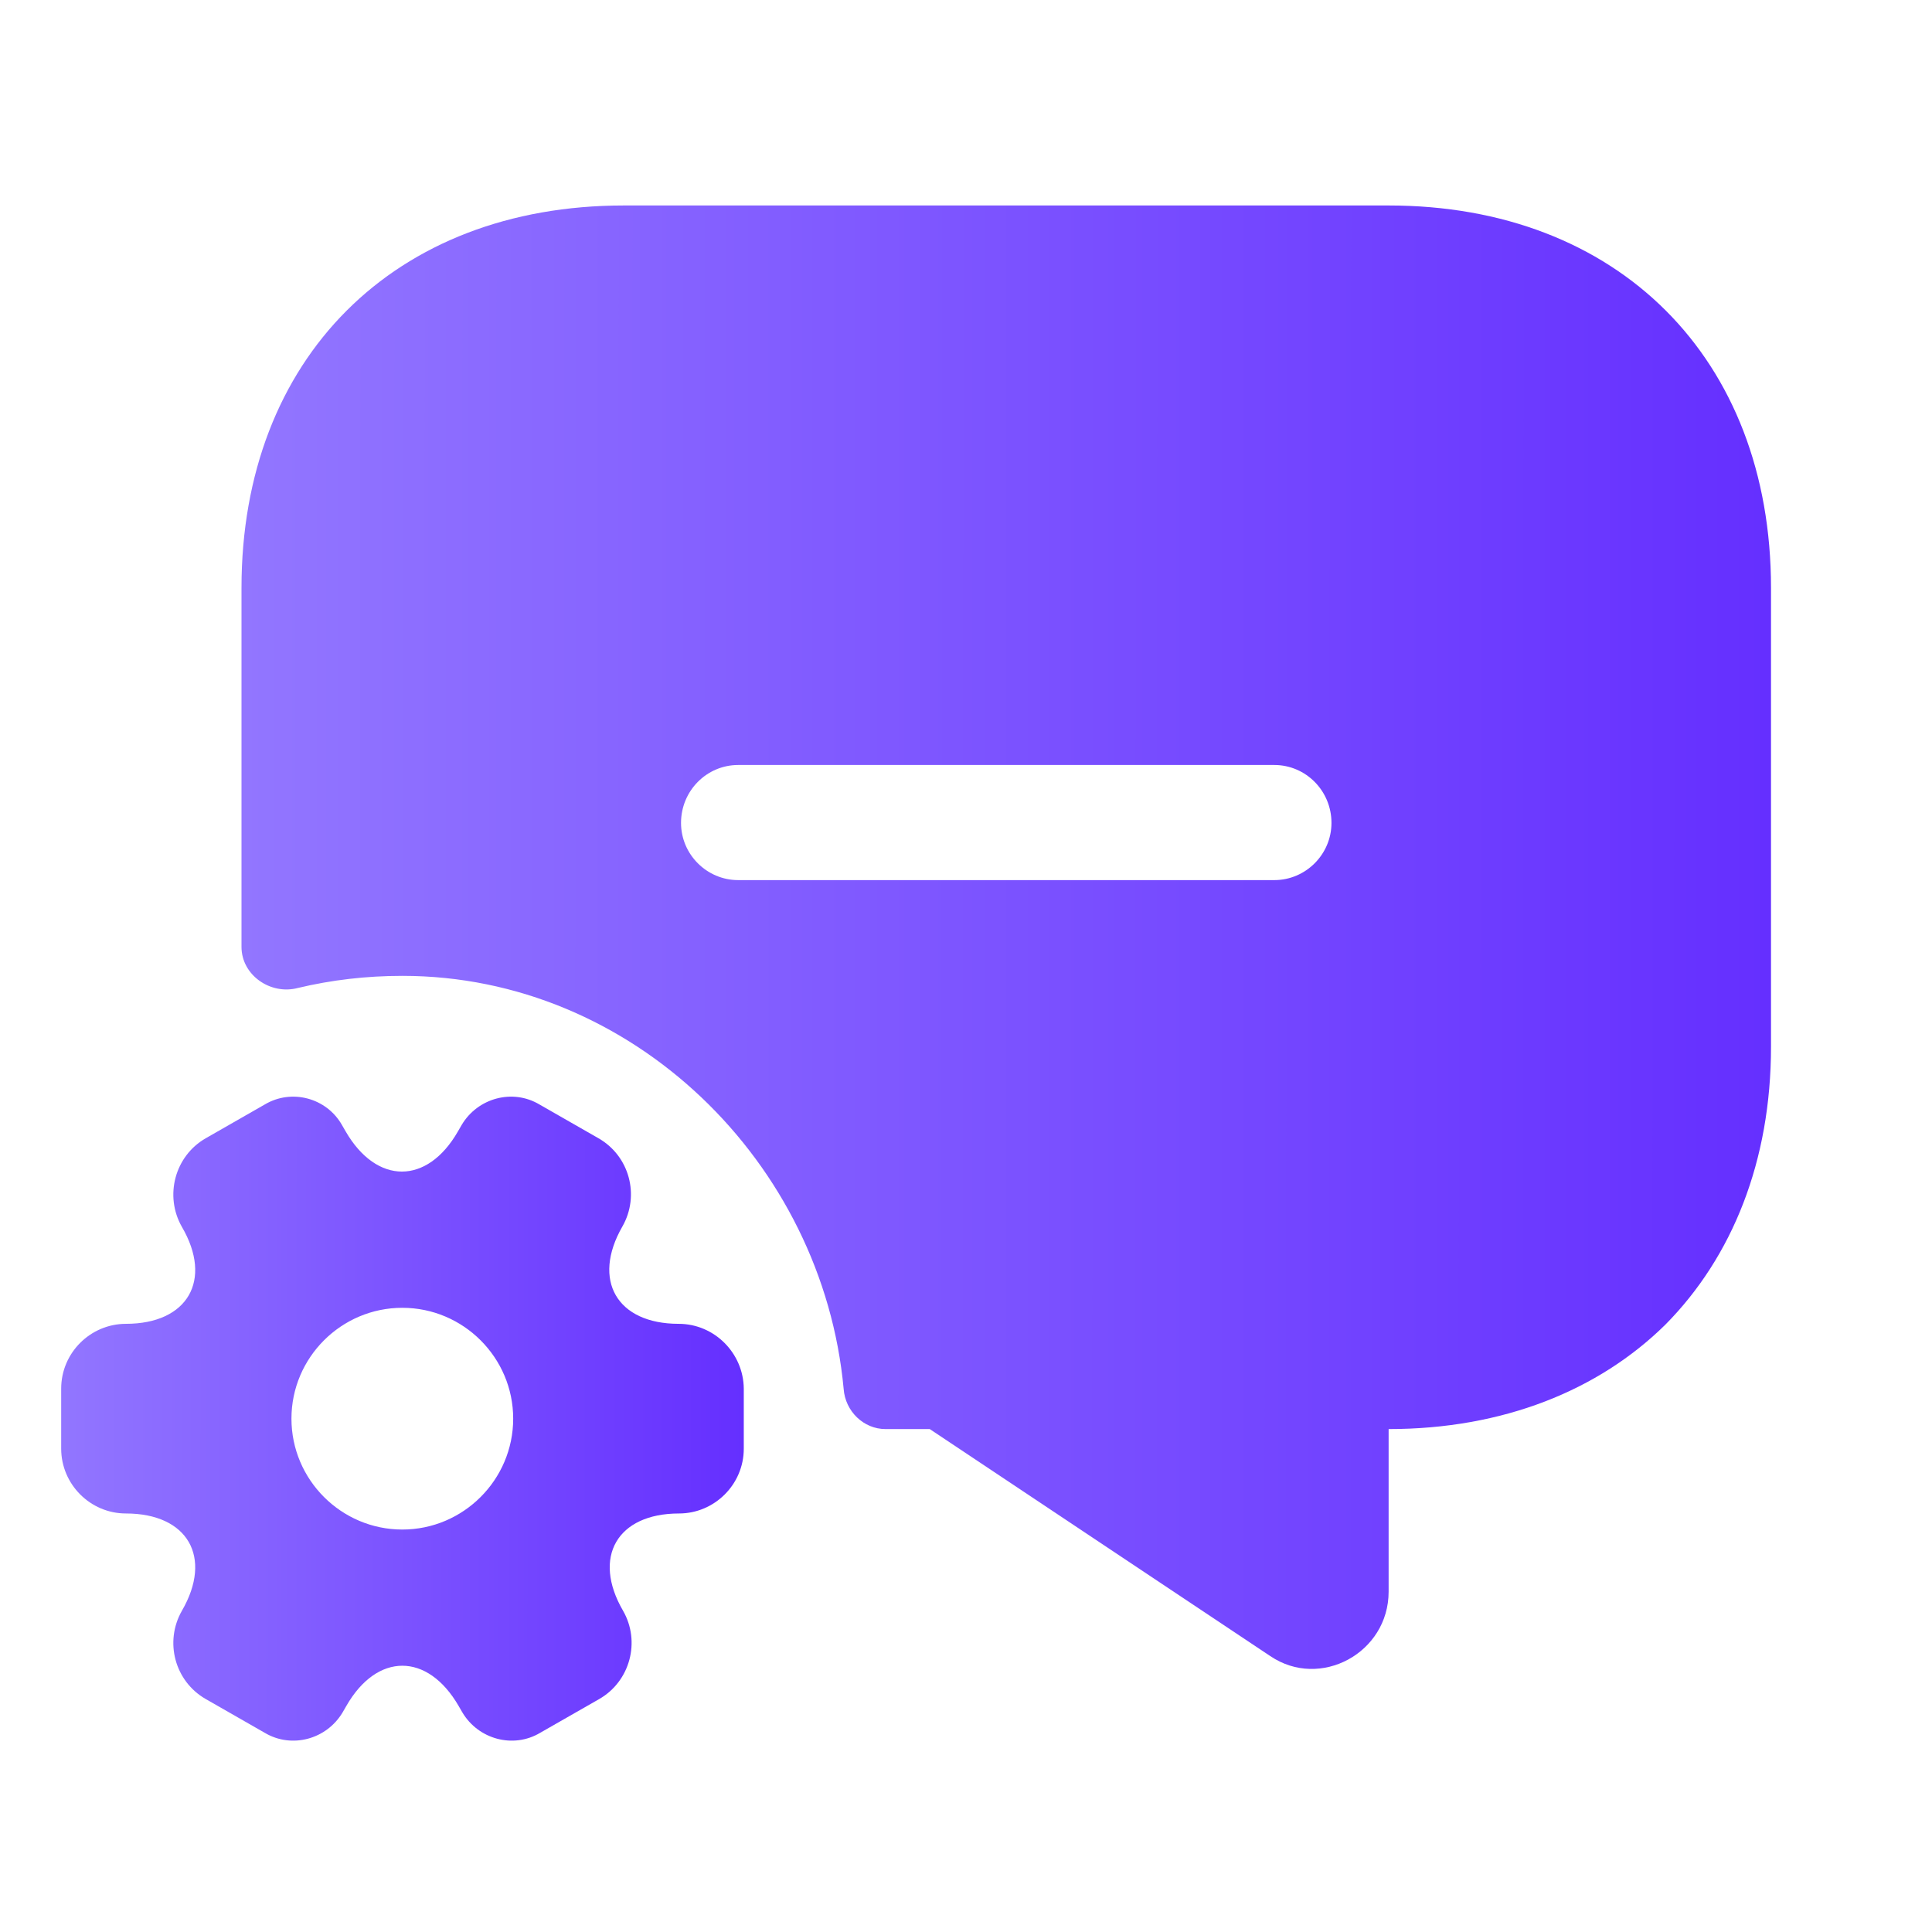
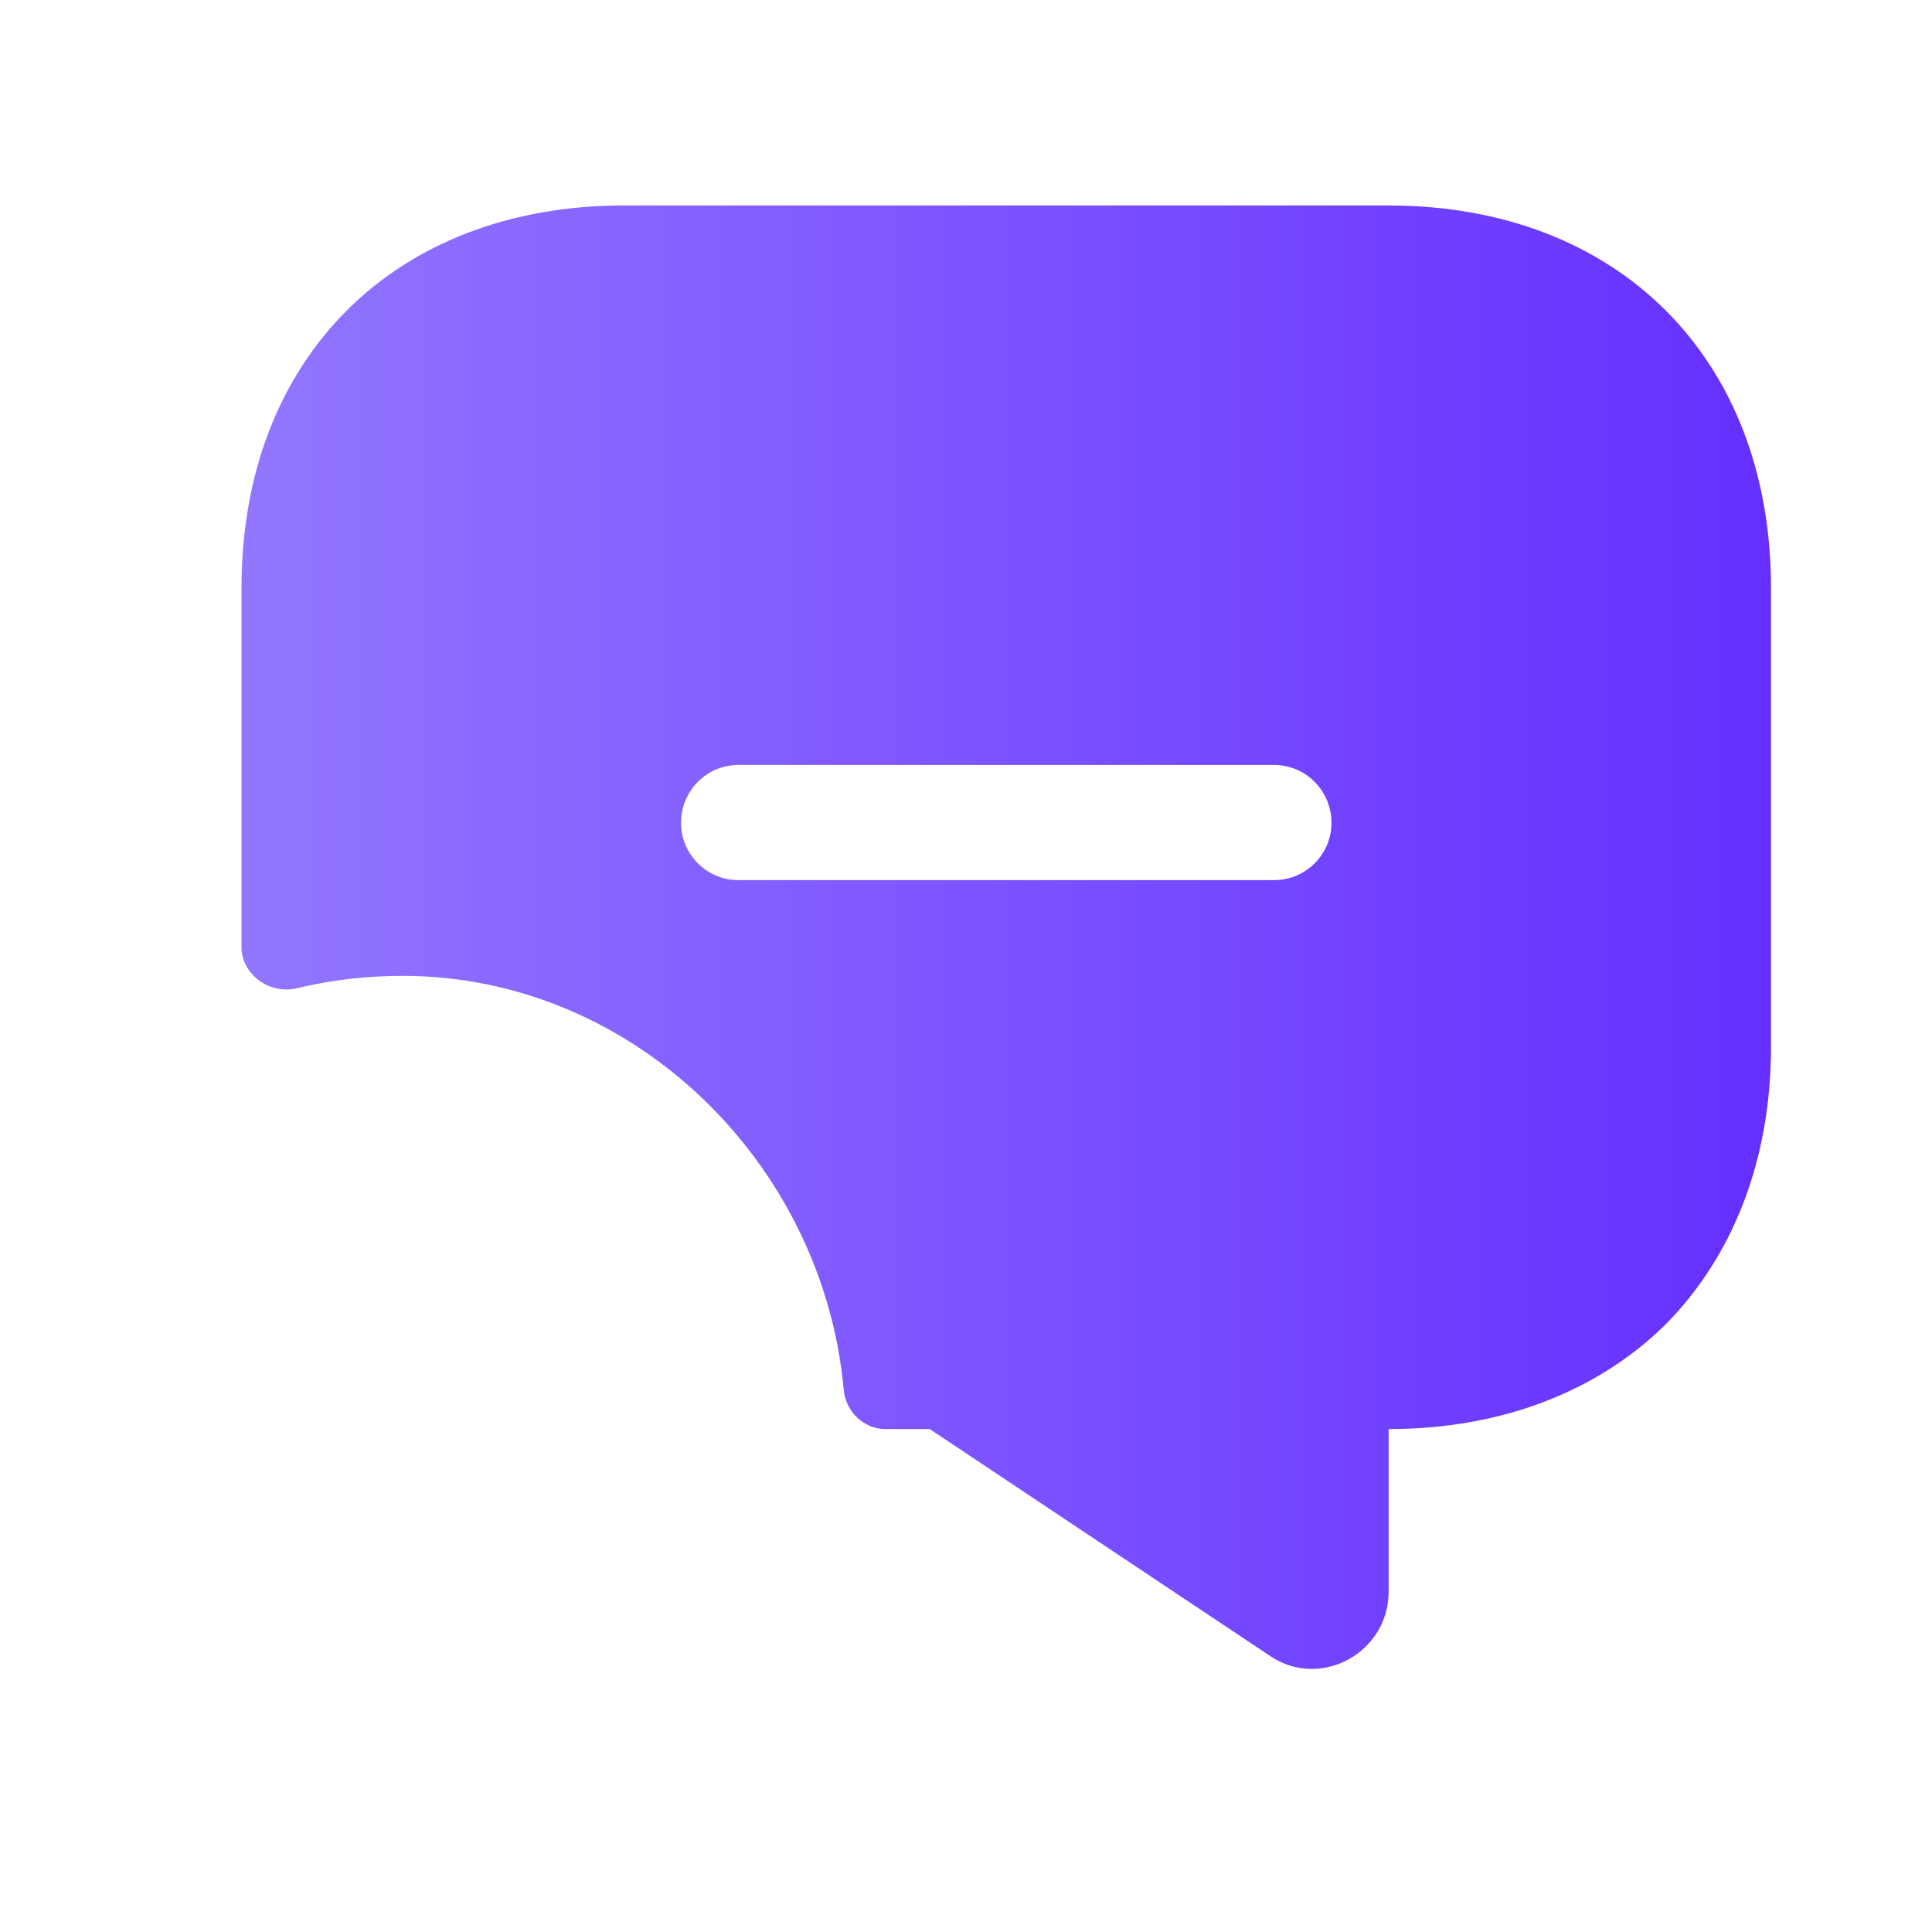
<svg xmlns="http://www.w3.org/2000/svg" width="48" height="48" viewBox="0 0 48 48" fill="none">
  <path d="M34.5 5.105H15.5C9.8 5.105 6 8.905 6 14.605V23.526C6 24.226 6.72 24.726 7.4 24.546C8.24 24.346 9.1 24.245 10 24.245C15.72 24.245 20.44 28.886 20.96 34.505C21 35.066 21.46 35.505 22 35.505H23.1L31.56 41.145C32.8 41.986 34.5 41.066 34.5 39.545V35.505C37.34 35.505 39.72 34.545 41.38 32.906C43.04 31.226 44 28.846 44 26.006V14.605C44 8.905 40.2 5.105 34.5 5.105ZM31.66 21.866H18.34C17.56 21.866 16.92 21.226 16.92 20.445C16.92 19.645 17.56 19.006 18.34 19.006H31.66C32.44 19.006 33.08 19.645 33.08 20.445C33.08 21.226 32.44 21.866 31.66 21.866Z" fill="url(#paint0_linear_4055_5447)" />
-   <path d="M16.86 32.89C15.326 32.89 14.699 31.805 15.462 30.474C15.903 29.703 15.64 28.72 14.868 28.279L13.402 27.44C12.733 27.042 11.868 27.279 11.47 27.949L11.377 28.11C10.614 29.44 9.359 29.44 8.588 28.11L8.495 27.949C8.114 27.279 7.249 27.042 6.579 27.44L5.113 28.279C4.342 28.72 4.079 29.712 4.52 30.483C5.291 31.805 4.664 32.89 3.13 32.89C2.248 32.89 1.52 33.61 1.52 34.5V35.992C1.52 36.873 2.24 37.602 3.13 37.602C4.664 37.602 5.291 38.687 4.52 40.018C4.079 40.789 4.342 41.772 5.113 42.213L6.579 43.052C7.249 43.45 8.114 43.213 8.512 42.544L8.605 42.383C9.368 41.052 10.622 41.052 11.394 42.383L11.487 42.544C11.885 43.213 12.75 43.45 13.419 43.052L14.886 42.213C15.657 41.772 15.919 40.781 15.479 40.018C14.707 38.687 15.335 37.602 16.869 37.602C17.75 37.602 18.479 36.882 18.479 35.992V34.5C18.471 33.619 17.75 32.89 16.86 32.89ZM9.995 38.001C8.478 38.001 7.241 36.763 7.241 35.246C7.241 33.729 8.478 32.492 9.995 32.492C11.512 32.492 12.75 33.729 12.75 35.246C12.75 36.763 11.512 38.001 9.995 38.001Z" fill="url(#paint1_linear_4055_5447)" />
  <defs>
    <linearGradient id="paint0_linear_4055_5447" x1="6" y1="23.285" x2="44" y2="23.297" gradientUnits="userSpaceOnUse">
      <stop stop-color="#9276FF" />
      <stop offset="1" stop-color="#652FFF" />
    </linearGradient>
    <linearGradient id="paint1_linear_4055_5447" x1="1.52" y1="35.246" x2="18.479" y2="35.252" gradientUnits="userSpaceOnUse">
      <stop stop-color="#9276FF" />
      <stop offset="1" stop-color="#652FFF" />
    </linearGradient>
  </defs>
</svg>